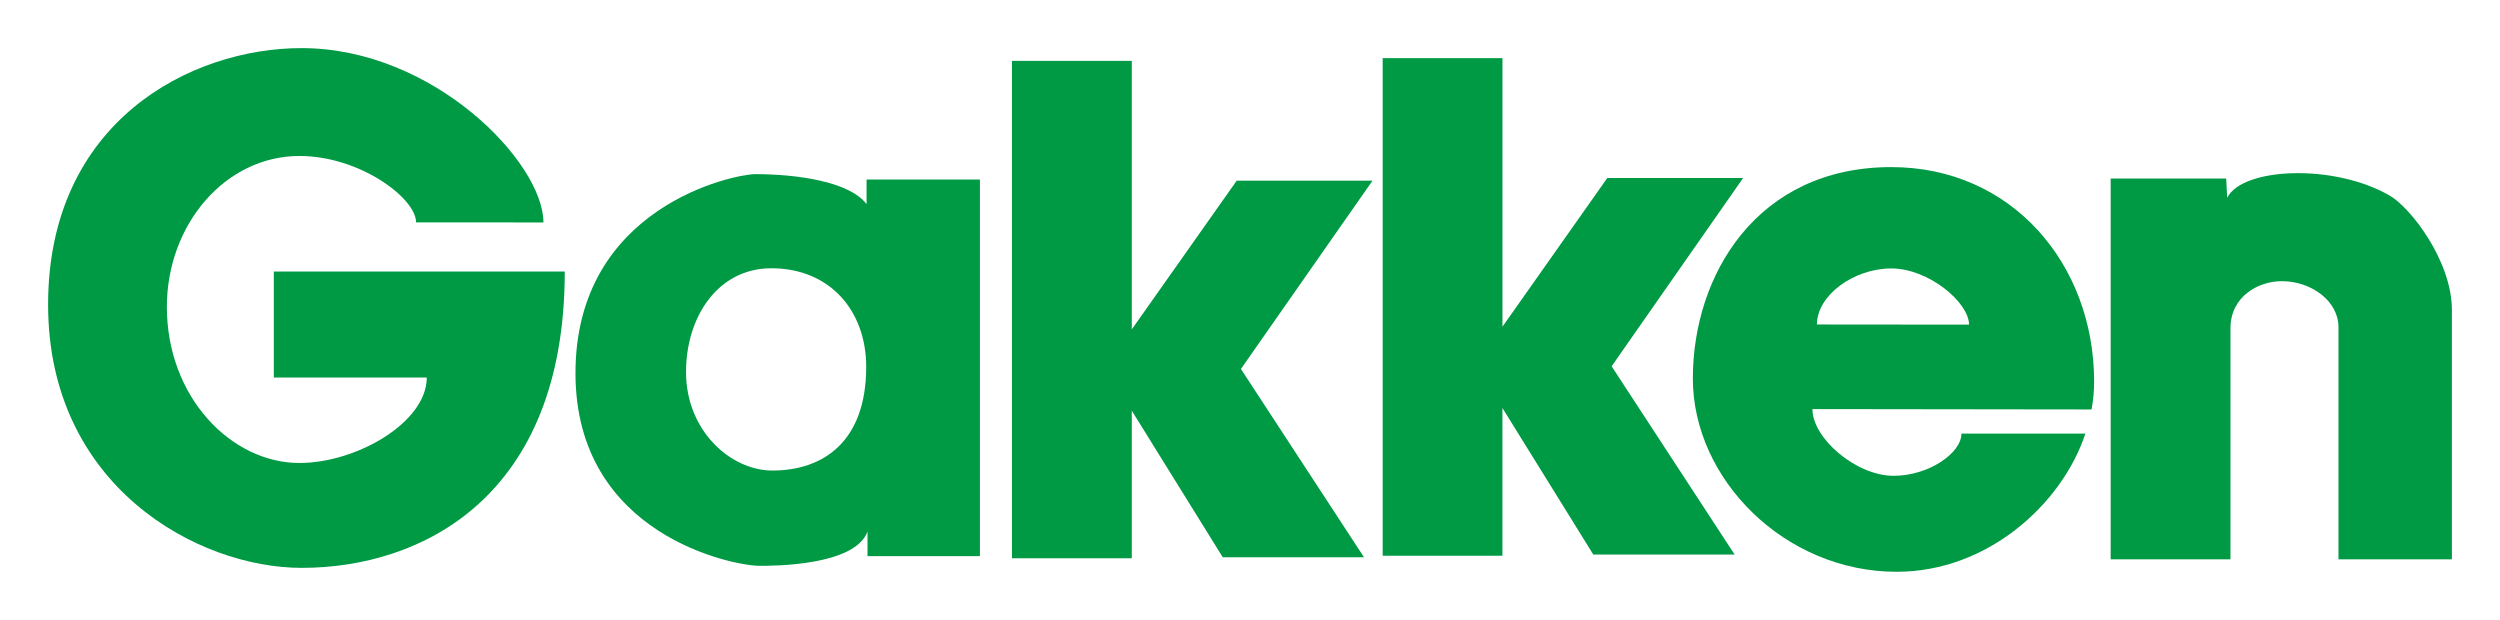
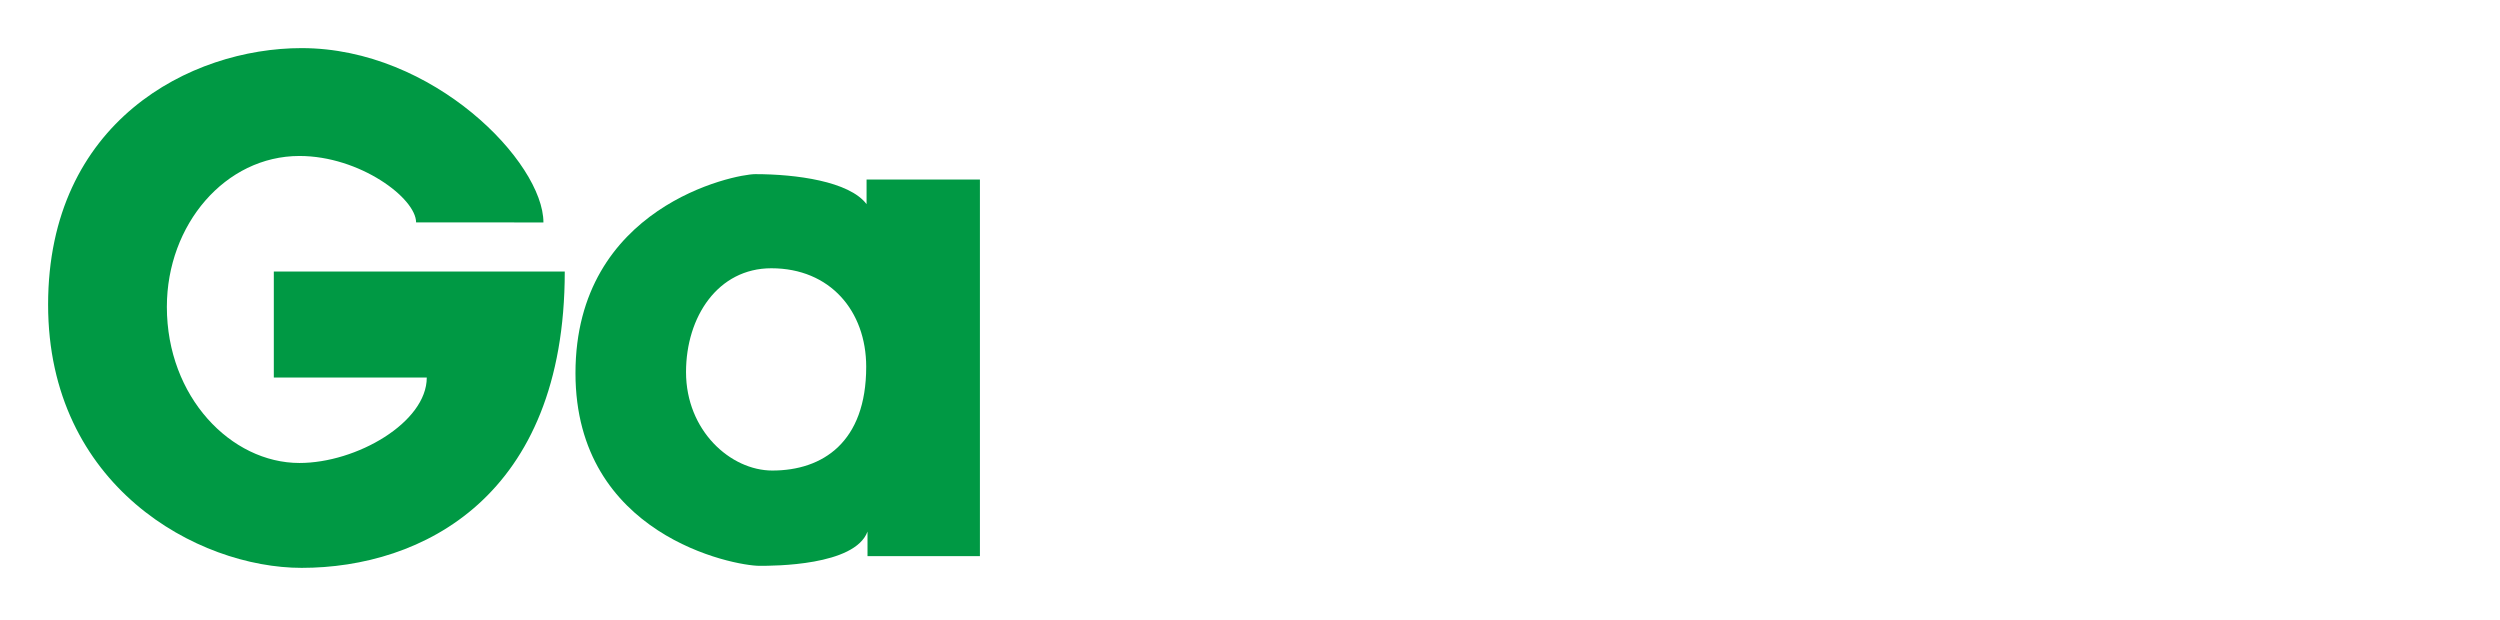
<svg xmlns="http://www.w3.org/2000/svg" xmlns:ns1="http://www.inkscape.org/namespaces/inkscape" xmlns:ns2="http://sodipodi.sourceforge.net/DTD/sodipodi-0.dtd" width="260" height="64.466" viewBox="0 0 68.792 17.057" version="1.1" id="svg4301" ns1:version="0.92.1 r15371" ns2:docname="Gakken company logo.svg">
  <defs id="defs4295" />
  <ns2:namedview id="base" pagecolor="#ffffff" bordercolor="#666666" borderopacity="1.0" ns1:pageopacity="0.0" ns1:pageshadow="2" ns1:zoom="1" ns1:cx="256.86012" ns1:cy="-61.945997" ns1:document-units="mm" ns1:current-layer="layer1" showgrid="false" units="px" fit-margin-top="5" fit-margin-bottom="5" fit-margin-right="5" fit-margin-left="5" ns1:window-width="1280" ns1:window-height="972" ns1:window-x="-8" ns1:window-y="-8" ns1:window-maximized="1" />
  <g ns1:label="Layer 1" ns1:groupmode="layer" id="layer1" transform="translate(-37.872,-115.387)">
    <path ns1:connector-curvature="0" style="fill:#009944;fill-opacity:1;fill-rule:nonzero;stroke:none;stroke-width:0.512" d="m 49.321,121.507 c 0,-0.668 -1.552,-1.828 -3.209,-1.828 -2.04,0 -3.649,1.886 -3.649,4.153 0,2.477 1.766,4.295 3.649,4.295 1.57,0 3.503,-1.116 3.503,-2.351 h -4.209 v -2.917 h 8.006 c 0,6.213 -3.945,8.154 -7.24,8.154 -2.867,0 -6.977,-2.254 -6.977,-7.242 0,-5.033 3.915,-7.06 6.977,-7.06 3.631,0 6.653,3.149 6.653,4.797 z m 0,0" id="path2180" />
    <path ns1:connector-curvature="0" style="fill:#009944;fill-opacity:1;fill-rule:nonzero;stroke:none;stroke-width:0.512" d="m 61.707,125.482 c 0,-1.534 -0.99,-2.713 -2.611,-2.713 -1.464,0 -2.347,1.328 -2.347,2.857 0,1.612 1.226,2.709 2.375,2.709 1.384,0 2.583,-0.778 2.583,-2.853 m 3.129,-5.155 v 10.364 h -3.093 v -0.676 c -0.35,0.942 -2.581,0.942 -2.971,0.942 -0.708,0 -5.065,-0.836 -5.065,-5.301 0,-4.591 4.377,-5.477 4.947,-5.477 1.118,0 2.589,0.196 3.063,0.826 v -0.678 z m 0,0" id="path2182" />
-     <path ns1:connector-curvature="0" style="fill:#009944;fill-opacity:1;fill-rule:nonzero;stroke:none;stroke-width:0.512" d="m 65.718,117.062 v 13.687 h 3.297 v -4.061 l 2.503,4.033 h 3.887 l -3.387,-5.181 3.621,-5.181 h -3.737 l -2.887,4.091 v -7.388 z m 0,0" id="path2184" />
-     <path ns1:connector-curvature="0" style="fill:#009944;fill-opacity:1;fill-rule:nonzero;stroke:none;stroke-width:0.512" d="m 92.054,124.32 c 0,-0.606 -1.106,-1.546 -2.14,-1.546 -1.034,0 -2.046,0.742 -2.046,1.542 z m 3.369,2.334 -7.678,-0.01 c 0,0.81 1.208,1.836 2.232,1.836 0.968,0 1.868,-0.626 1.868,-1.162 h 3.411 c -0.65,1.958 -2.709,3.803 -5.193,3.803 -3.079,0 -5.609,-2.549 -5.609,-5.319 0,-2.837 1.756,-5.817 5.461,-5.817 3.319,0 5.581,2.673 5.581,5.905 0,0.252 -0.022,0.51 -0.072,0.764" id="path2186" />
-     <path ns1:connector-curvature="0" style="fill:#009944;fill-opacity:1;fill-rule:nonzero;stroke:none;stroke-width:0.512" d="m 95.951,120.299 v 10.48 h 3.297 v -6.359 c 0,-0.874 0.764,-1.296 1.412,-1.296 0.806,0 1.56,0.54 1.56,1.268 v 6.387 h 3.121 v -6.857 c 0,-1.372 -1.15,-2.829 -1.708,-3.151 -1.54,-0.892 -4.059,-0.776 -4.475,0.058 l -0.028,-0.53 z m 0,0" id="path2188" />
-     <path ns1:connector-curvature="0" style="fill:#009944;fill-opacity:1;fill-rule:nonzero;stroke:none;stroke-width:0.512" d="m 75.919,116.986 v 13.693 h 3.295 v -4.065 l 2.501,4.033 h 3.889 l -3.385,-5.181 3.619,-5.181 H 82.1 l -2.885,4.091 v -7.39 z m 0,0" id="path2190" />
  </g>
</svg>